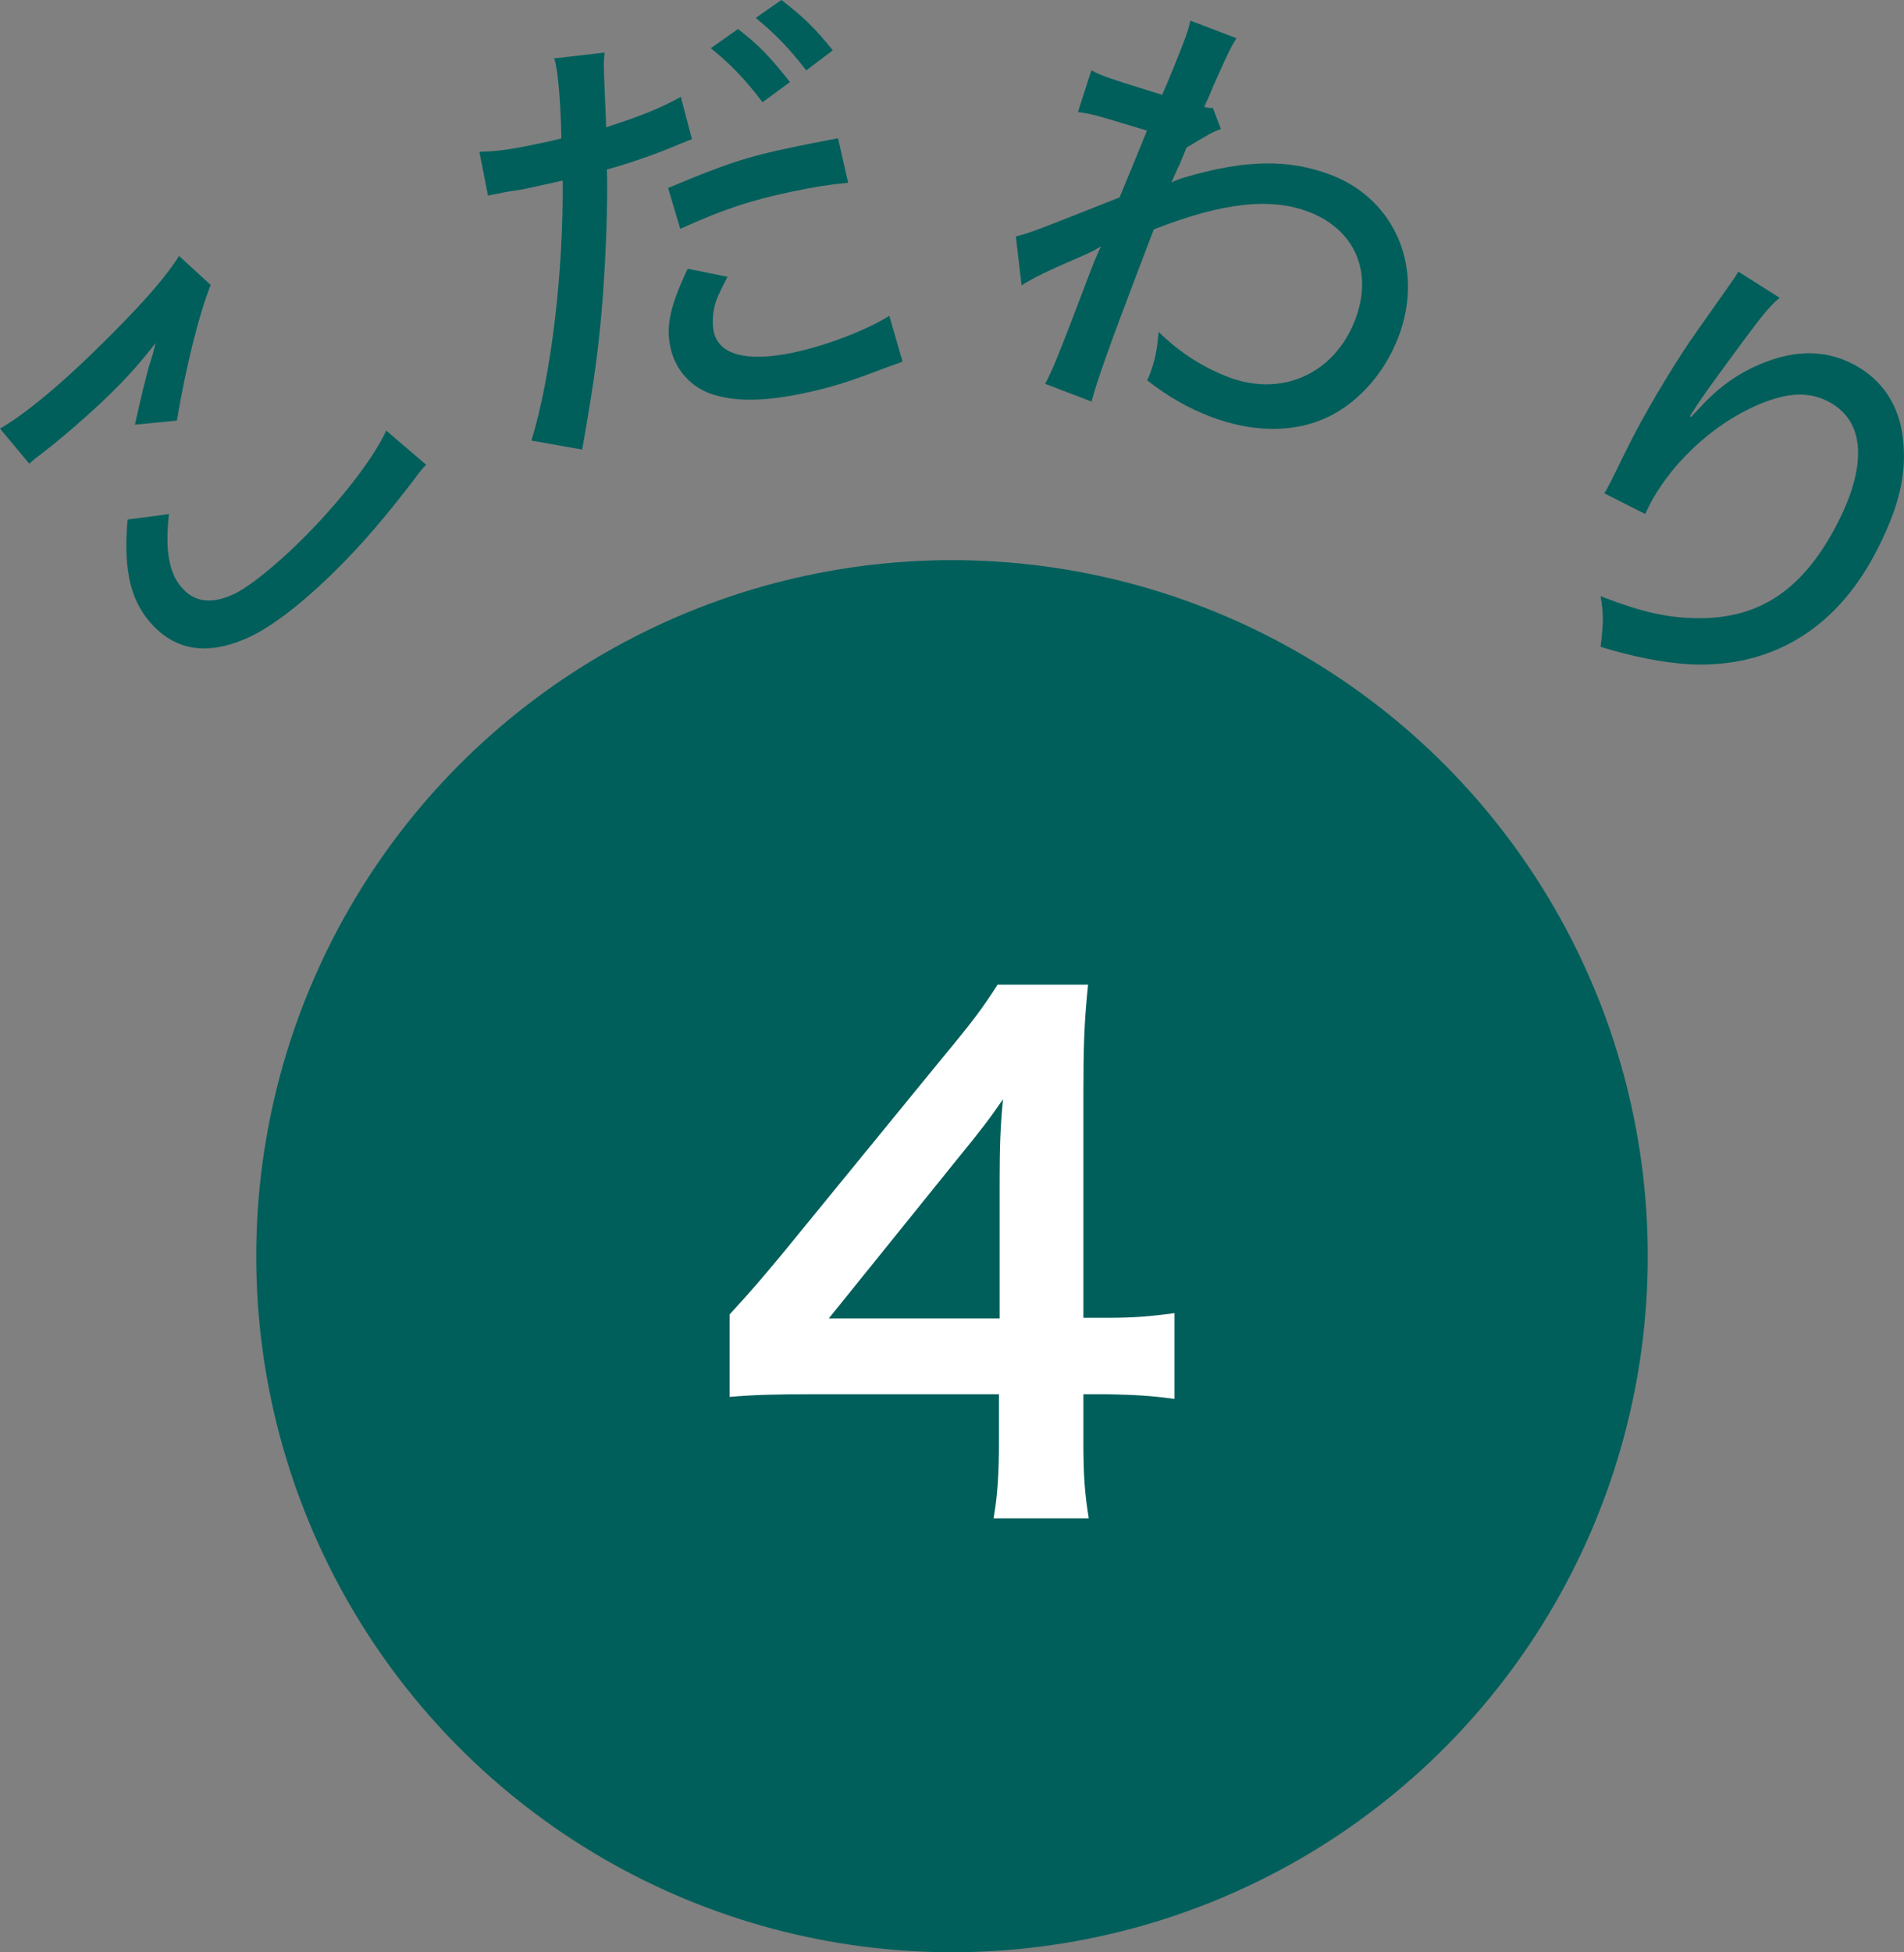
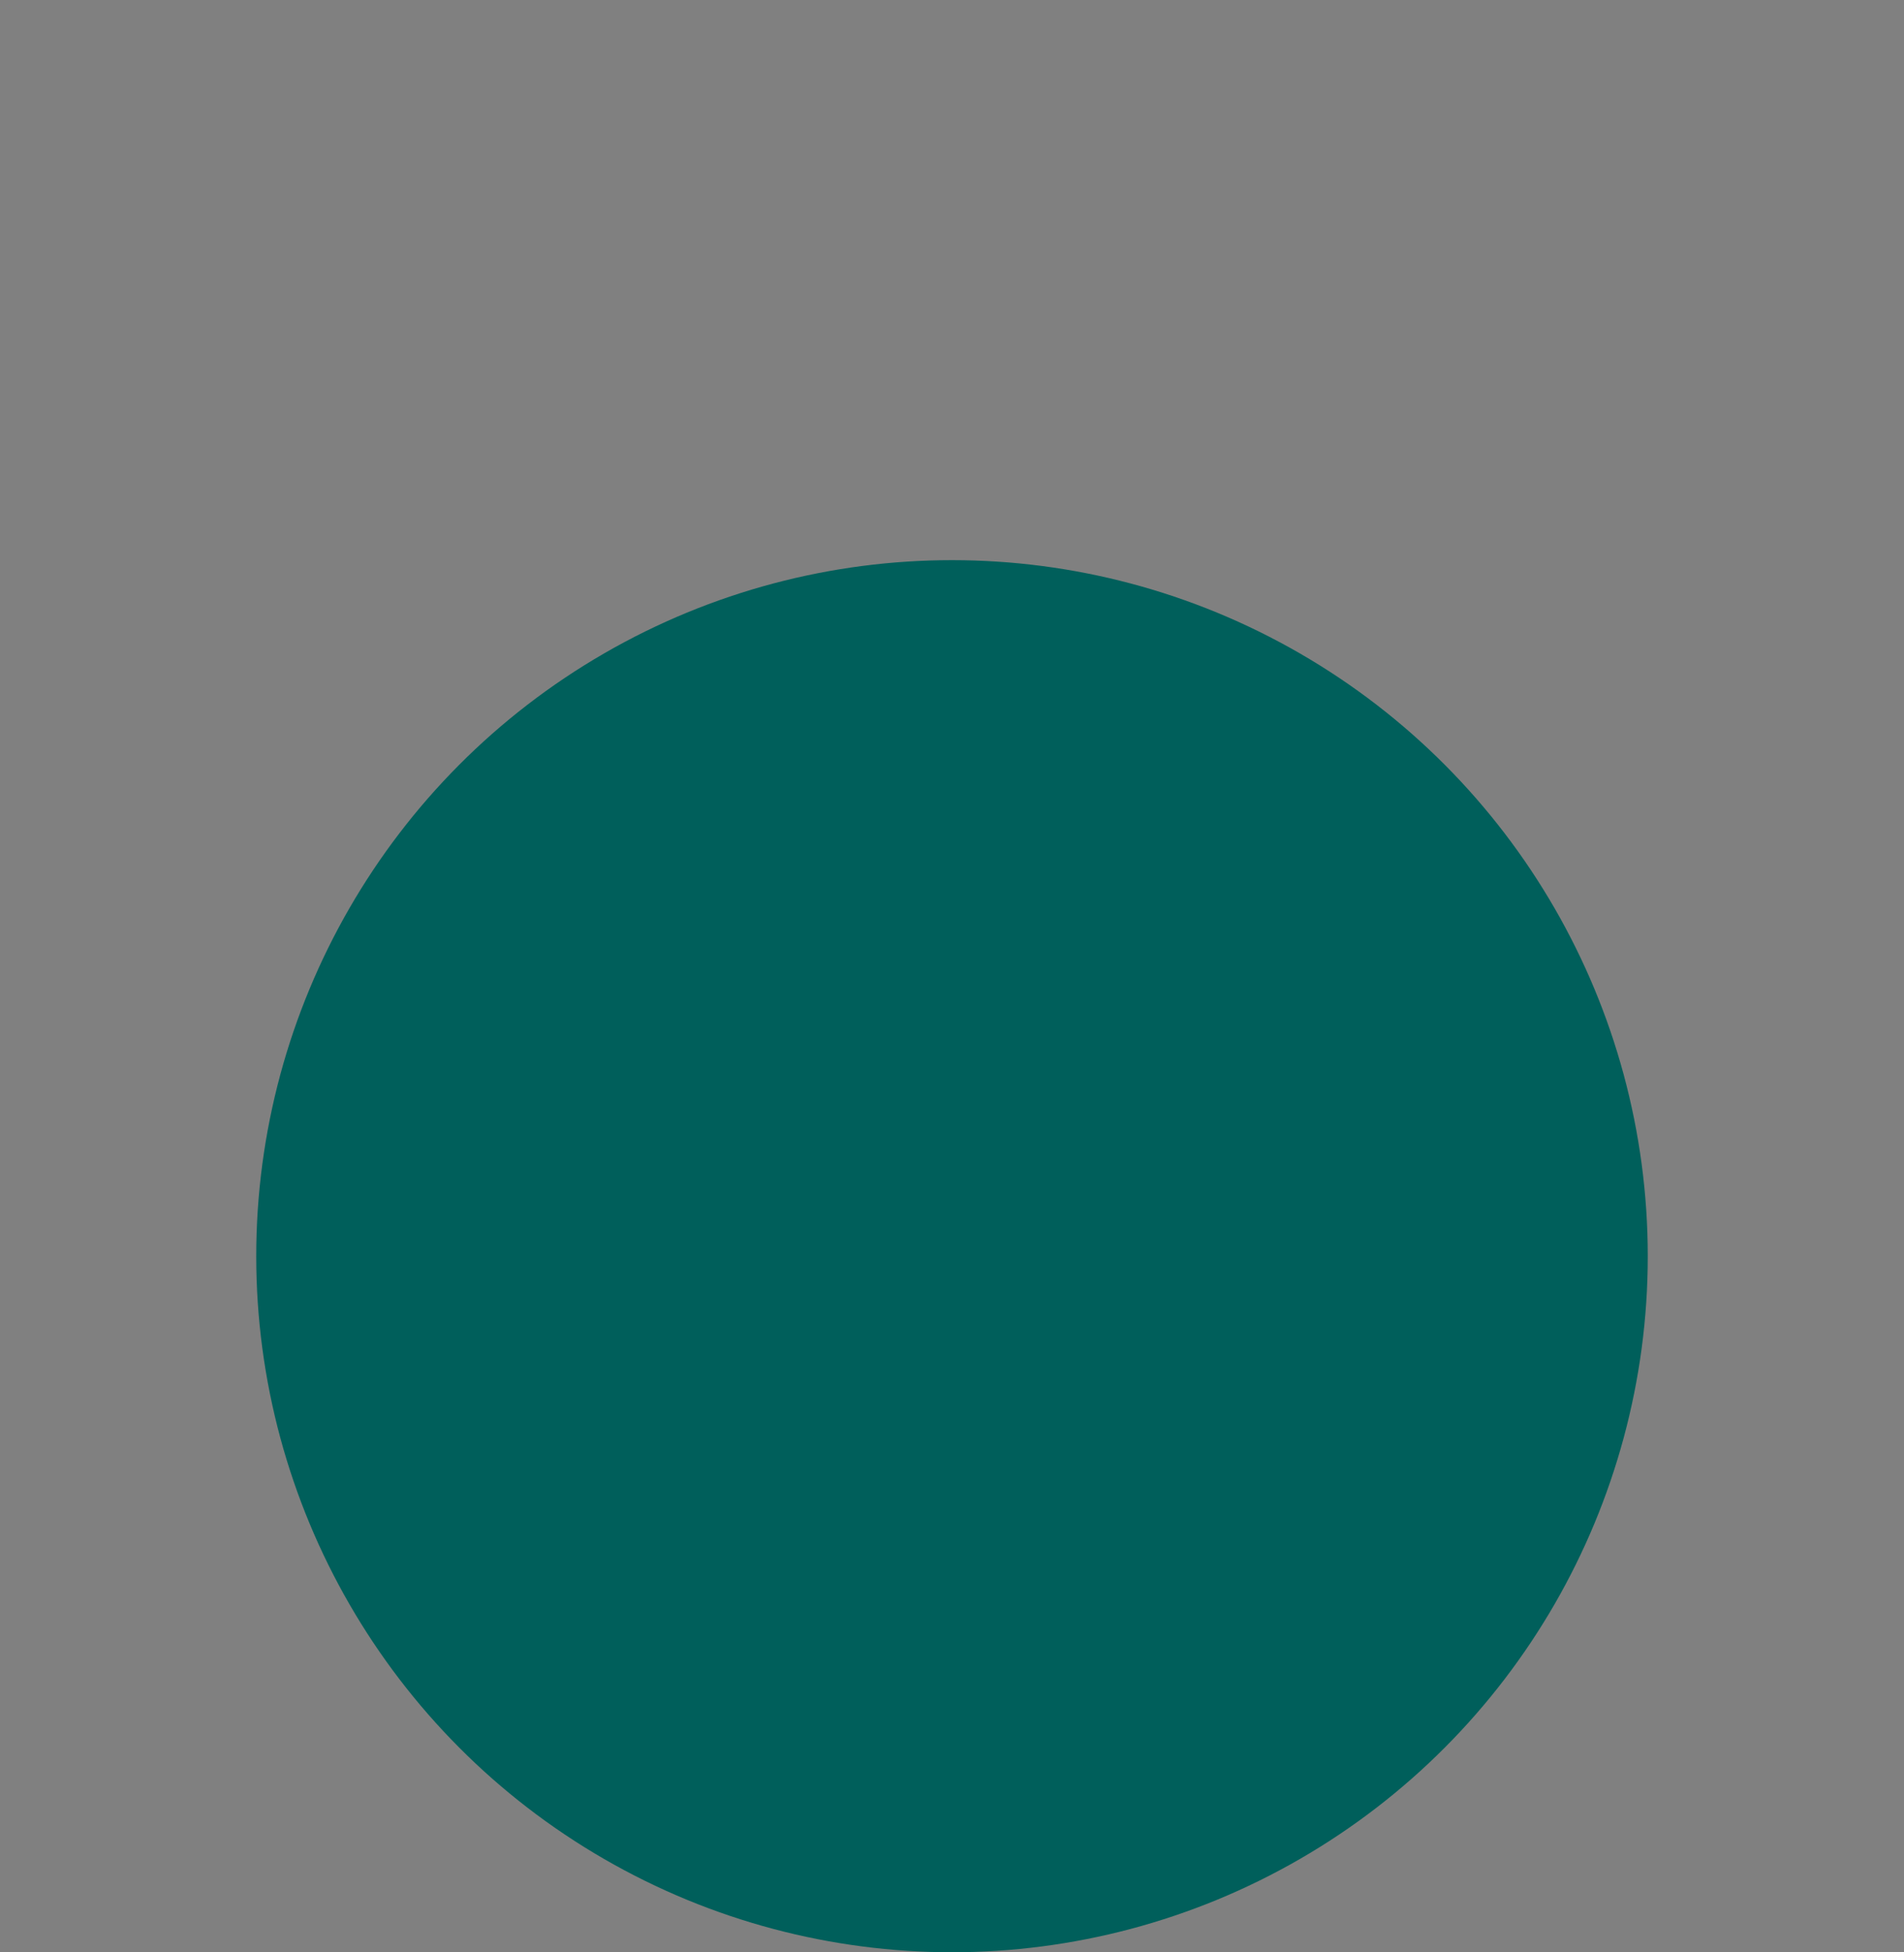
<svg xmlns="http://www.w3.org/2000/svg" version="1.1" id="レイヤー_1" x="0px" y="0px" width="93.042px" height="95.362px" viewBox="0 0 93.042 95.362" style="enable-background:new 0 0 93.042 95.362;" xml:space="preserve">
  <rect x="0" y="0" width="93.042" height="95.362" fill="#808080" stroke="none" />
  <style type="text/css">

	.st0{fill:#FFFFFF;}
	.st1{fill:#005F5B;}

</style>
  <g>
    <g>
      <circle class="st1" cx="46.521" cy="61.362" r="34" />
      <g>
-         <path class="st1" d="M0,20.937c1.157-0.667,2.842-2.039,4.703-3.867c2.164-2.125,3.279-3.375,4.047-4.566l1.548,1.417     c-0.564,1.398-1.203,3.931-1.653,6.623l-2.052,0.202c0.363-1.636,0.46-1.982,0.689-2.863c0.081-0.267,0.113-0.33,0.195-0.629     c0.049-0.204,0.065-0.251,0.13-0.503c-0.718,0.924-1.323,1.612-2.167,2.44c-0.987,0.968-2.401,2.201-3.402,2.964     c-0.318,0.249-0.38,0.28-0.604,0.499L0,20.937z M8.256,25.112c-0.207,1.858,0.019,2.98,0.722,3.696     c0.641,0.653,1.492,0.692,2.584,0.15c0.713-0.387,1.873-1.307,3.082-2.494c1.925-1.891,3.632-4.098,4.228-5.433l1.956,1.674     c-0.254,0.25-0.318,0.343-0.558,0.672c-1.436,1.879-2.6,3.24-3.952,4.568c-1.655,1.625-3.195,2.792-4.35,3.271     c-1.805,0.771-3.285,0.569-4.441-0.609c-1.124-1.146-1.52-2.694-1.292-5.23L8.256,25.112z" />
-         <path class="st1" d="M23.425,7.412c0.839-0.015,1.459-0.098,2.725-0.361c0.479-0.1,0.807-0.167,1.282-0.289     c-0.019-1.408-0.135-2.954-0.271-3.608c-0.014-0.066-0.036-0.175-0.085-0.301l2.467-0.285c-0.048,0.534-0.048,0.534,0.017,2.159     c0.026,0.677,0.05,0.9,0.059,1.49c1.622-0.52,2.694-0.947,3.651-1.487l0.544,2.073c-0.17,0.058-0.17,0.058-0.632,0.245     c-0.98,0.431-2.467,0.944-3.523,1.232c0.047,1.538-0.044,4.061-0.199,6.165c-0.184,2.405-0.394,4.019-1.011,7.516l-2.481-0.441     c0.965-3.137,1.57-8.224,1.528-12.699c-0.197,0.041-1.305,0.293-1.763,0.389c-0.153,0.032-0.327,0.067-0.637,0.109     c-0.332,0.046-0.703,0.124-1.008,0.187c-0.044,0.009-0.131,0.028-0.24,0.05L23.425,7.412z M41.447,8.927     c-1.069,0.108-1.685,0.213-2.711,0.426c-2.073,0.431-3.455,0.9-5.493,1.824l-0.596-1.993c2.784-1.17,3.848-1.527,6.052-1.985     c0.611-0.127,0.96-0.2,2.252-0.445L41.447,8.927z M35.55,13.52c-0.422,0.816-0.546,1.093-0.632,1.452     c-0.097,0.407-0.116,0.866-0.043,1.215c0.236,1.135,1.589,1.514,3.858,1.042c1.614-0.335,3.576-1.084,4.725-1.801l0.646,2.233     c-0.335,0.138-0.466,0.165-0.994,0.366c-1.665,0.642-2.65,0.938-3.894,1.195c-1.855,0.386-3.262,0.404-4.383,0.046     c-1.074-0.346-1.845-1.21-2.076-2.323c-0.218-1.047-0.006-2.002,0.846-3.817L35.55,13.52z M36.064,1.418     c1.06,0.827,1.496,1.283,2.541,2.591l-1.343,0.984c-0.848-1.121-1.6-1.898-2.528-2.639L36.064,1.418z M38.183,0     c1.054,0.805,1.653,1.387,2.514,2.46l-1.299,0.976c-0.87-1.117-1.478-1.742-2.467-2.561L38.183,0z" />
-         <path class="st1" d="M49.641,11.547c0.599-0.13,1.244-0.384,5.071-1.908c0.606-1.462,0.637-1.546,1.338-3.259     c-2.696-0.814-2.696-0.814-3.376-0.906l0.659-2.04c0.296,0.161,0.442,0.216,0.629,0.288c0.375,0.143,1.141,0.387,2.826,0.911     C57.116,3.9,57.55,2.825,57.876,1.97c0.151-0.396,0.194-0.57,0.295-0.961l2.25,0.858C60.11,2.37,60.07,2.474,59.479,3.775     c-0.14,0.304-0.14,0.304-0.447,1.046c-0.092,0.18-0.092,0.18-0.18,0.409c0.224,0.037,0.266,0.053,0.415,0.039l0.394,1.033     c-0.416,0.152-0.416,0.152-1.683,0.909c-0.104,0.27-0.104,0.27-0.354,0.867c-0.061,0.097-0.14,0.305-0.272,0.588     c-0.023,0.062-0.047,0.125-0.116,0.242c0.173-0.078,0.453-0.186,0.667-0.247c2.93-0.863,5.07-0.906,7.132-0.119     c3.166,1.208,4.574,4.585,3.302,7.917c-0.708,1.854-2.1,3.375-3.737,4.039c-1.558,0.646-3.497,0.599-5.434-0.141     c-1.125-0.429-2.103-0.993-3.114-1.784c0.061-0.097,0.101-0.201,0.117-0.242c0.254-0.667,0.366-1.149,0.45-2.119     c0.989,0.974,2.135,1.722,3.405,2.206c2.625,1.001,5.194-0.166,6.203-2.811c0.882-2.312-0.017-4.396-2.266-5.255     c-1.895-0.724-4.243-0.45-7.58,0.854c-0.397,1.042-0.563,1.479-0.866,2.271c-1.2,3.146-1.945,5.224-2.174,6.138l-2.271-0.867     c0.314-0.572,0.573-1.189,1.431-3.439l0.747-1.958c0.247-0.646,0.426-1.055,0.55-1.317c-0.066,0.046-0.094,0.059-0.123,0.072     c-0.254,0.166-0.455,0.256-1.311,0.622c-1.085,0.468-2.022,0.922-2.443,1.215L49.641,11.547z" />
-         <path class="st1" d="M86.963,14.543c-0.611,0.534-0.858,0.856-2.962,3.726c-0.742,1.019-1.083,1.519-1.426,2.068l0.059,0.031     c0.113-0.117,0.113-0.117,0.399-0.418c0.799-0.888,1.601-1.497,2.56-1.971c1.866-0.902,3.512-0.962,4.988-0.178     c1.358,0.721,2.187,1.917,2.396,3.517c0.236,1.791-0.175,3.515-1.376,5.778c-1.954,3.681-5.12,5.558-9.072,5.352     c-1.244-0.08-2.712-0.355-4.315-0.853c0.138-1.163,0.158-1.581,0-2.473c2.074,0.798,3.293,1.067,4.829,1.075     c2.95,0.002,5.028-1.393,6.658-4.464c1.567-2.952,1.452-5.158-0.32-6.098c-0.866-0.46-1.743-0.471-2.909-0.081     c-2.353,0.82-4.644,2.808-5.855,5.091c-0.031,0.059-0.031,0.059-0.221,0.463l-2.009-1.016c0.072-0.088,0.114-0.167,0.135-0.206     c0.042-0.079,0.104-0.197,0.208-0.394c0.251-0.523,1.006-2.039,1.184-2.374c0.825-1.555,2.093-3.658,2.97-4.882l1.643-2.333     c0.217-0.313,0.278-0.382,0.414-0.638L86.963,14.543z" />
-       </g>
+         </g>
    </g>
    <g>
-       <path class="st0" d="M57.395,68.333c-1.211-0.164-1.899-0.197-3.274-0.229h-1.179v2.325c0,1.67,0.066,2.521,0.262,3.733h-4.65    c0.196-1.146,0.262-2.161,0.262-3.799v-2.259h-9.071c-1.932,0-2.979,0.033-4.093,0.131v-4.027    c1.113-1.212,1.473-1.637,2.619-3.013l7.761-9.496c1.441-1.735,1.965-2.423,2.718-3.602h4.421    c-0.196,1.899-0.229,3.045-0.229,5.534v10.74h1.146c1.31,0,2.096-0.065,3.307-0.229V68.333z M48.849,57.625    c0-1.539,0.033-2.587,0.164-3.929c-0.655,0.949-1.048,1.474-2.227,2.914l-6.287,7.793h8.35V57.625z" />
-     </g>
+       </g>
  </g>
  <g>
</g>
  <g>
</g>
  <g>
</g>
  <g>
</g>
  <g>
</g>
  <g>
</g>
</svg>